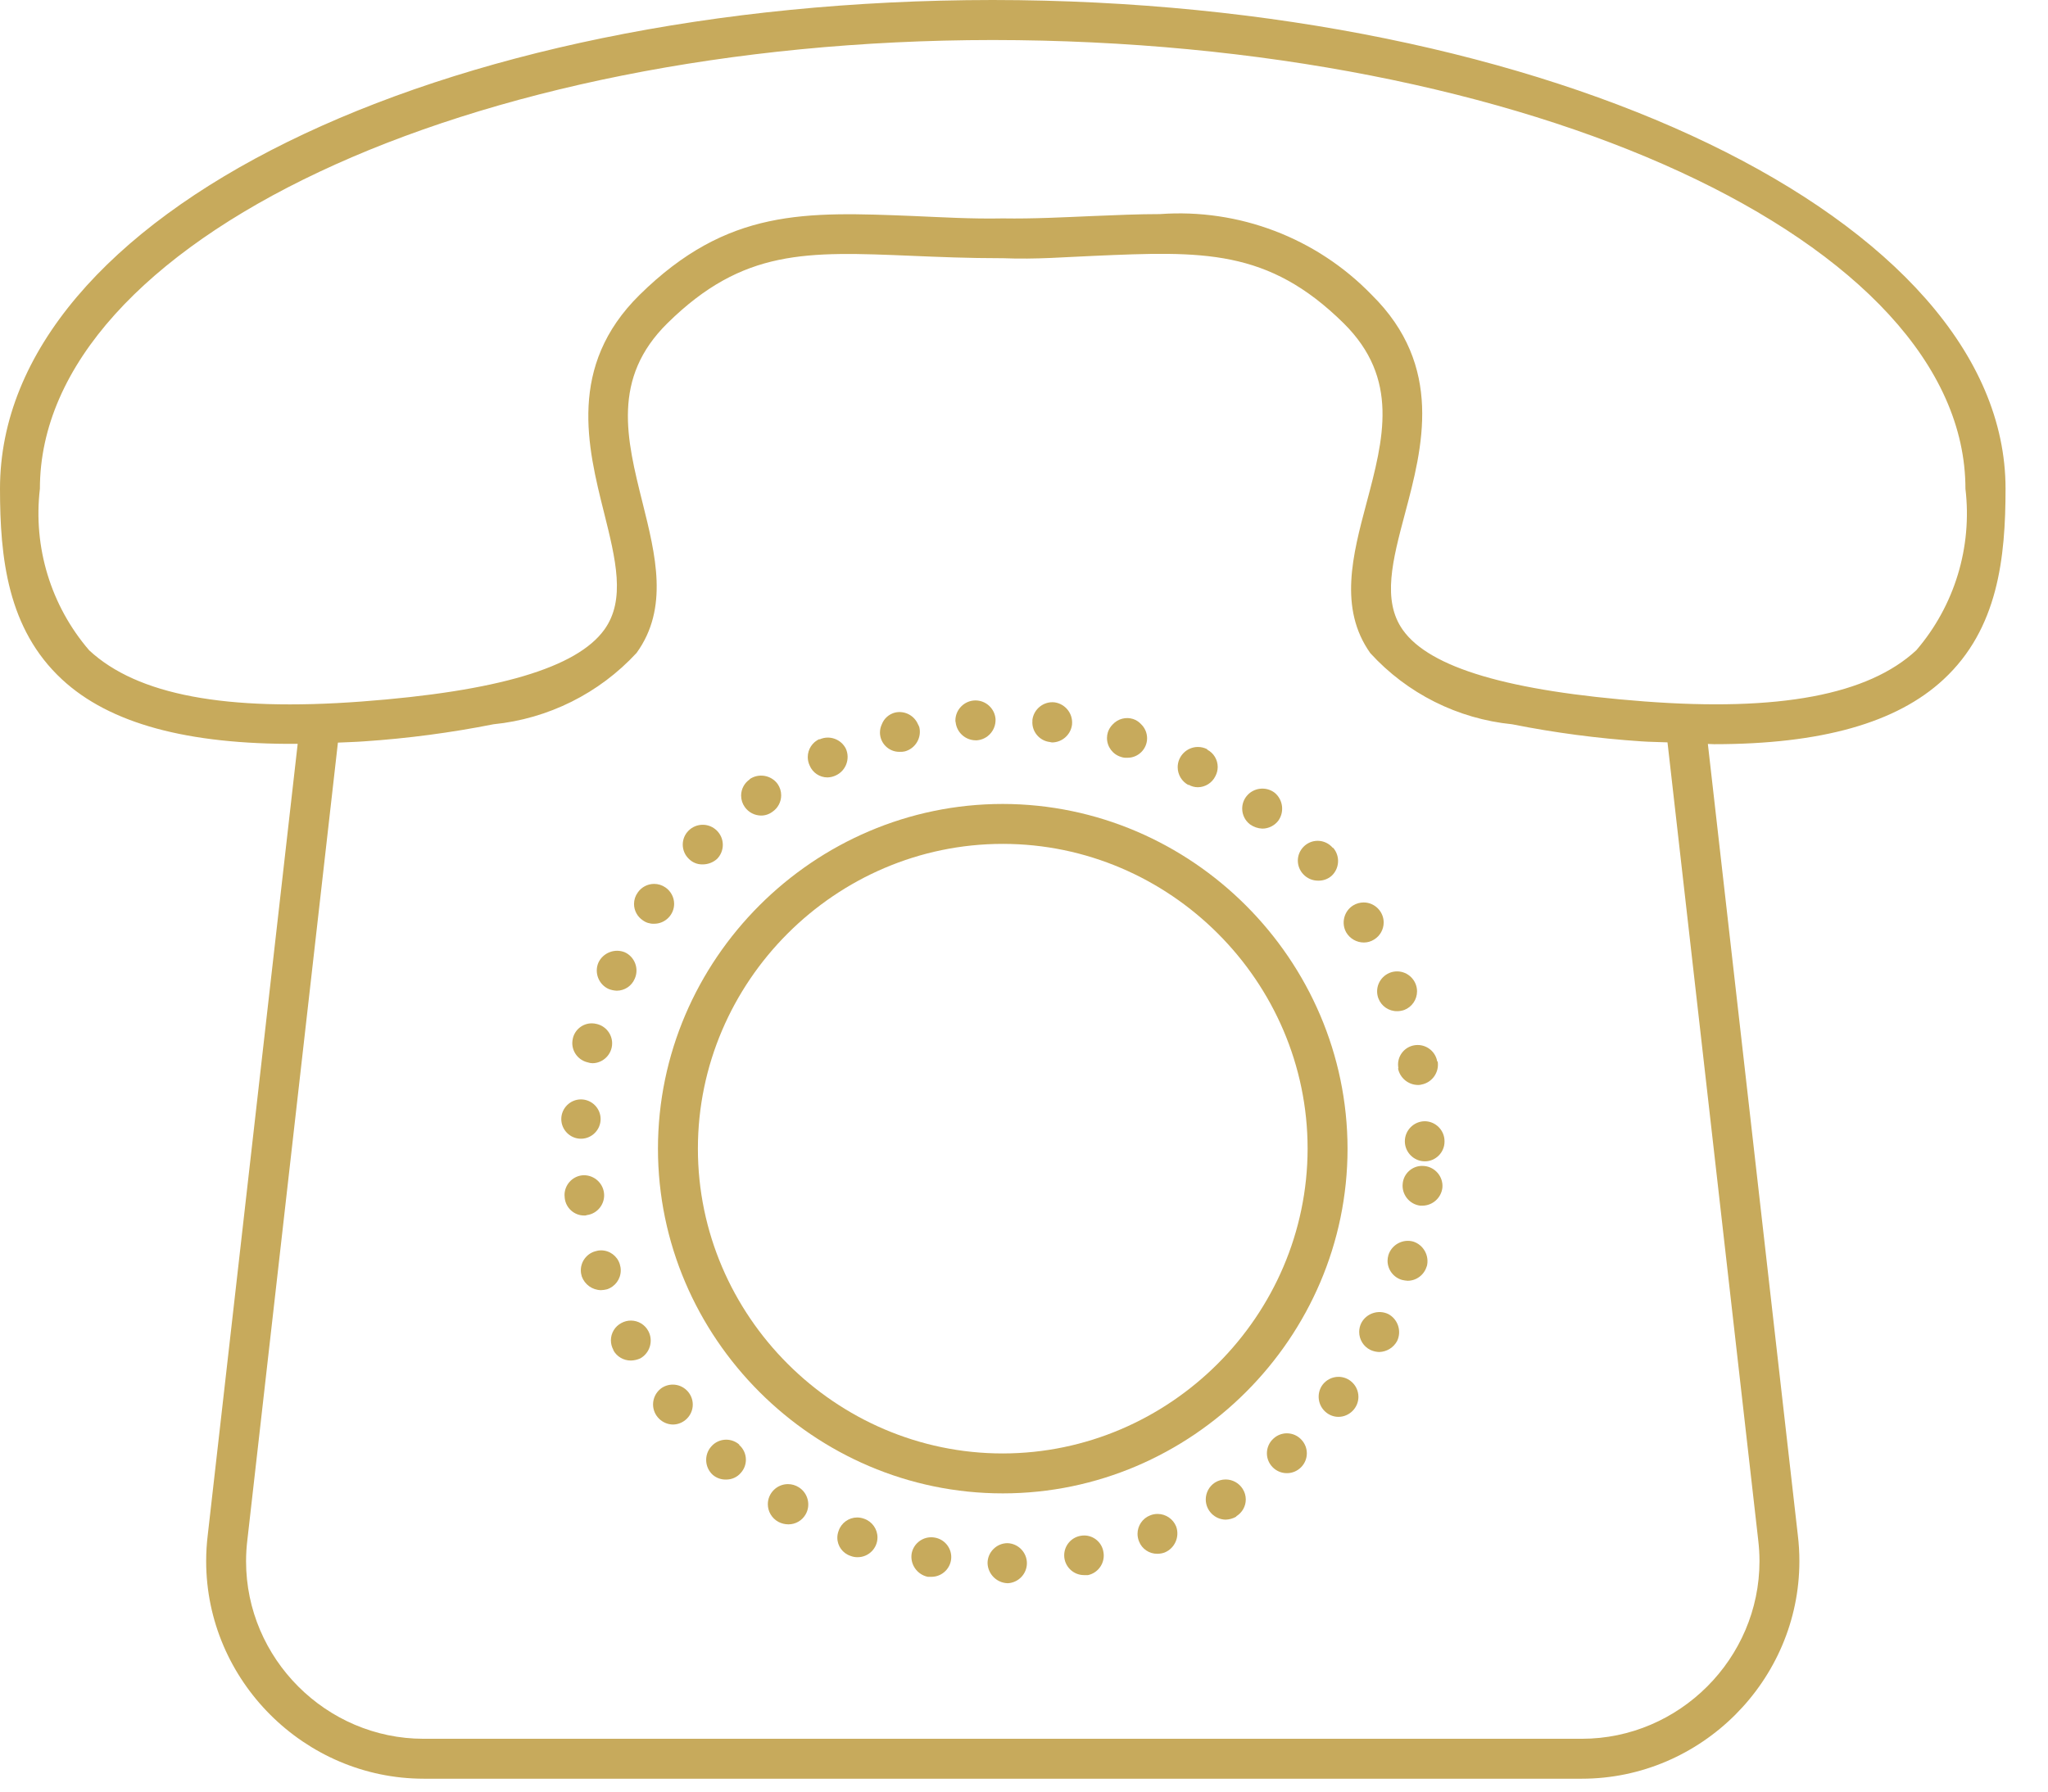
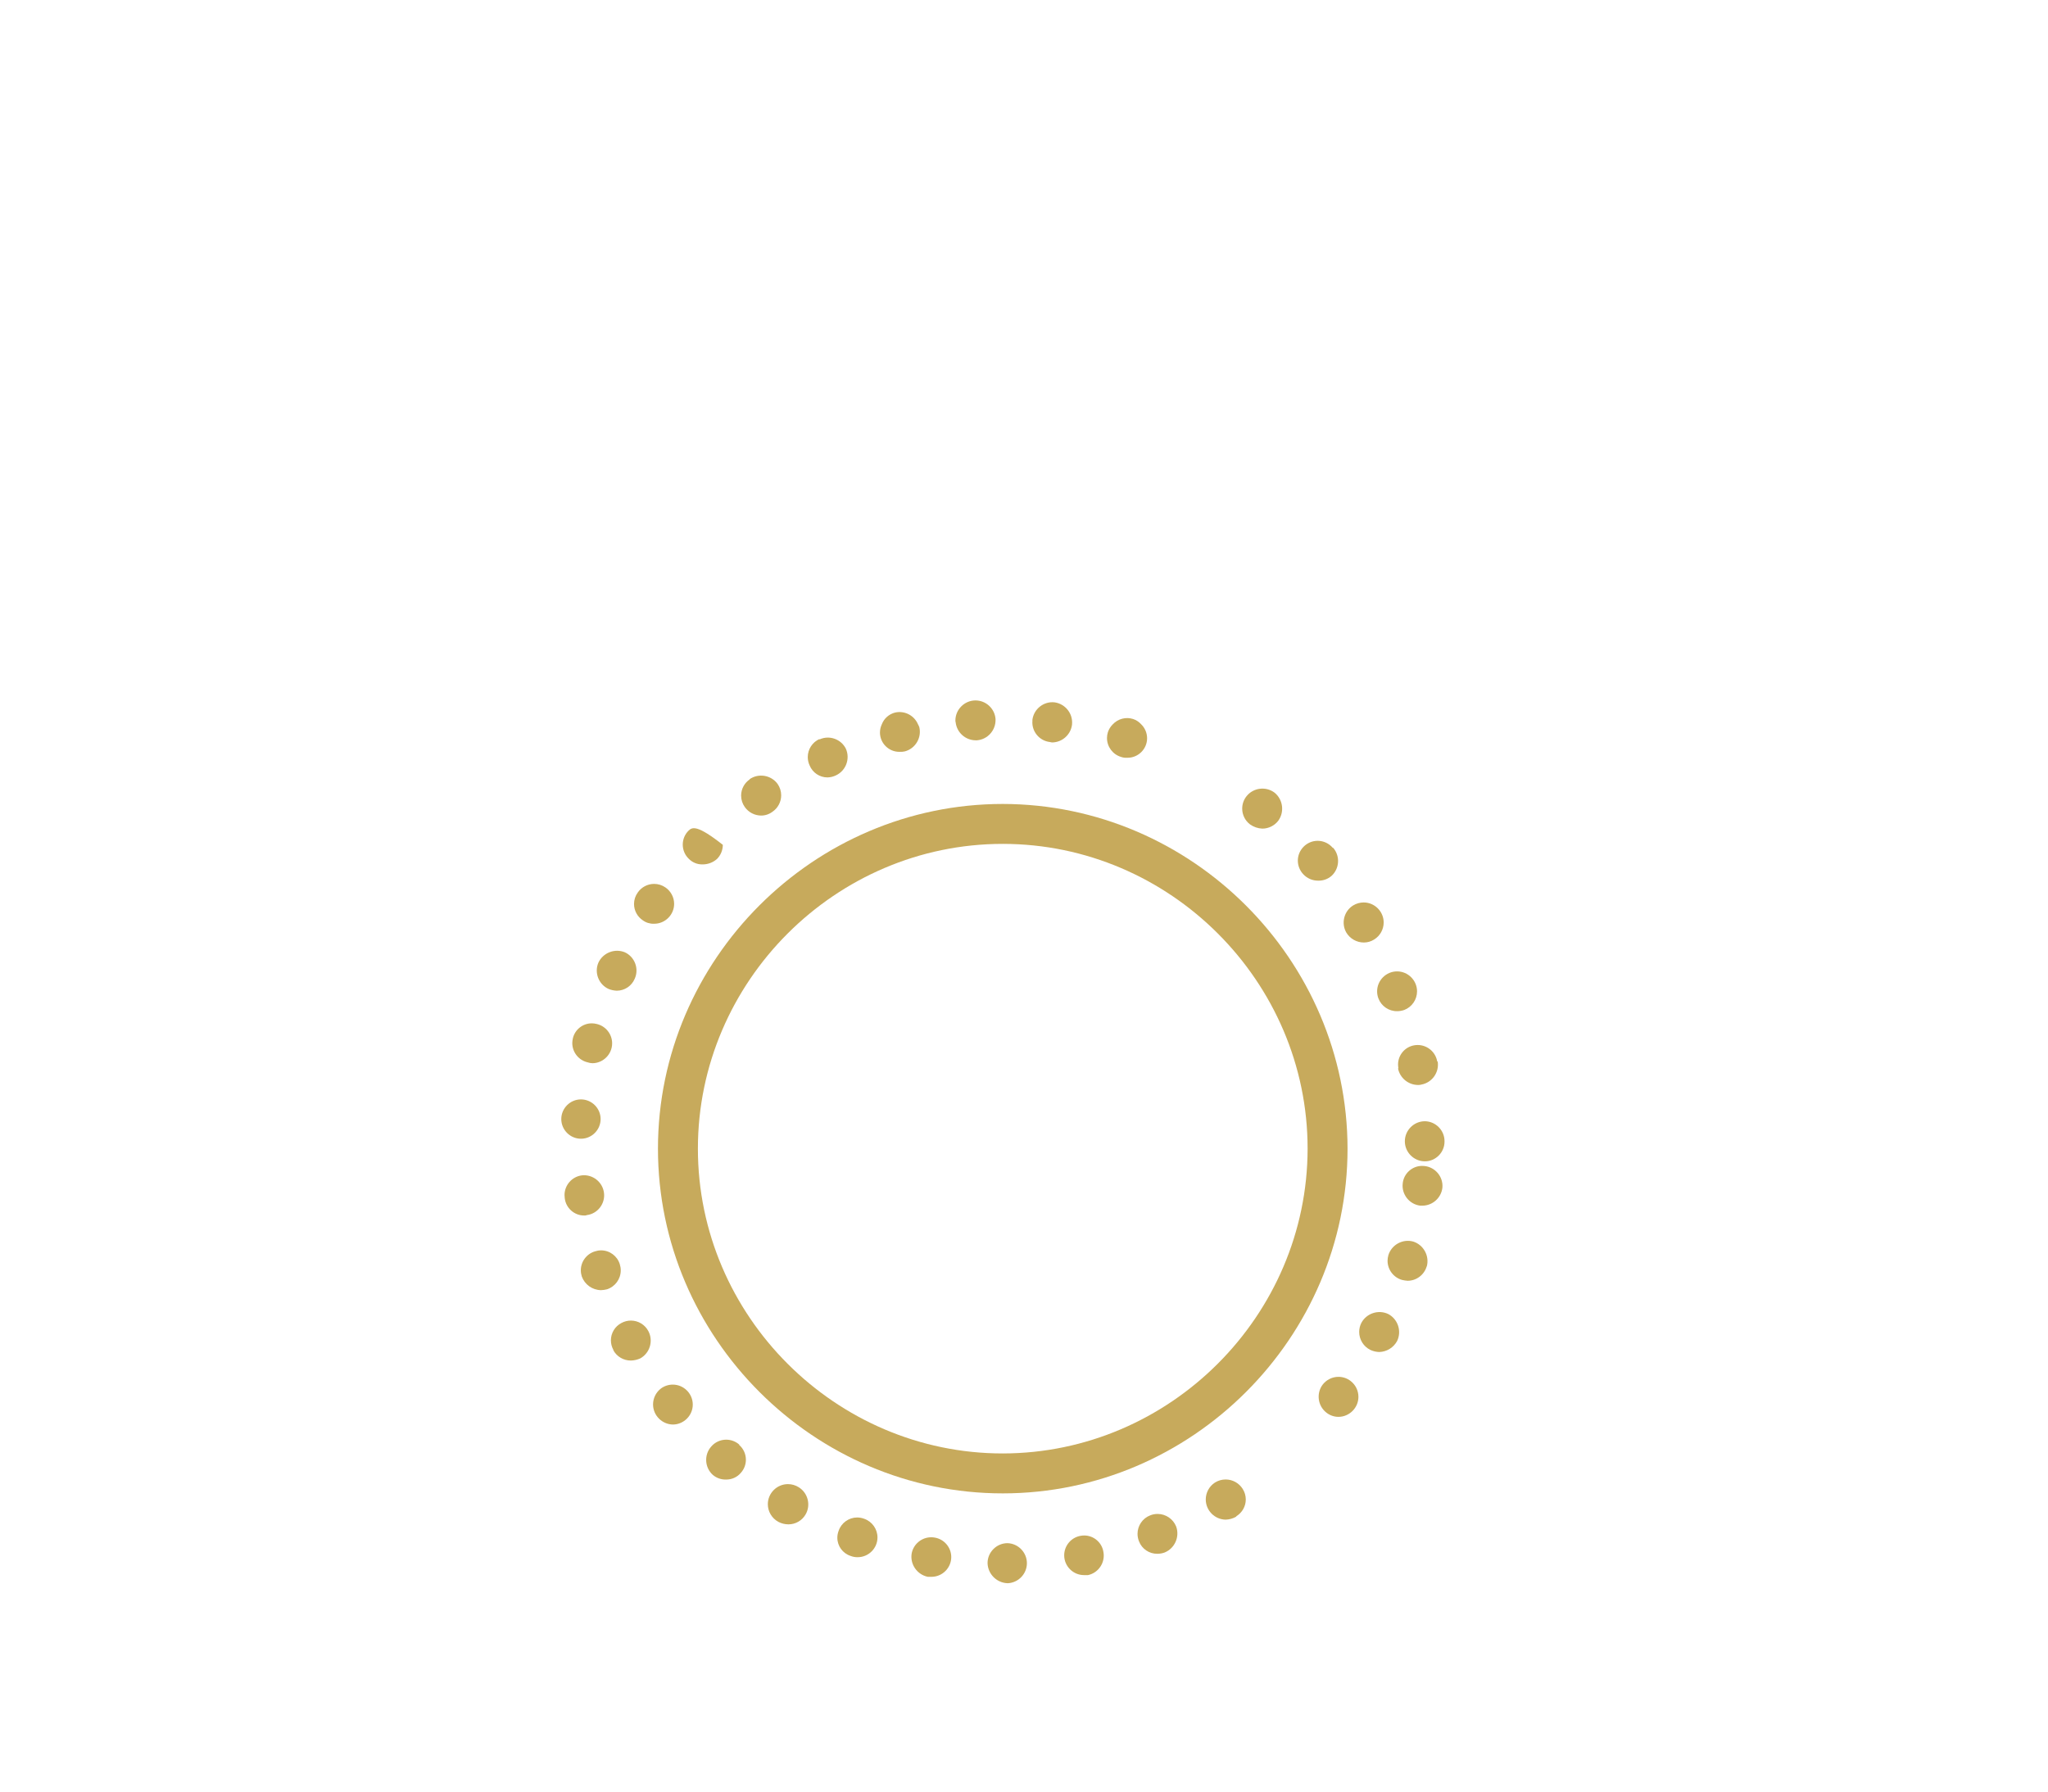
<svg xmlns="http://www.w3.org/2000/svg" width="100%" height="100%" viewBox="0 0 48 42" version="1.1" xml:space="preserve" style="fill-rule:evenodd;clip-rule:evenodd;stroke-linejoin:round;stroke-miterlimit:1.414;">
  <g transform="matrix(1,0,0,1,-5.78,-9.481)">
    <path d="M26.866,27.106C26.906,27.108 26.947,27.104 26.986,27.096C27.234,27.031 27.387,26.775 27.326,26.526C27.317,26.503 27.307,26.481 27.295,26.46C27.206,26.25 26.977,26.134 26.756,26.186C26.615,26.222 26.5,26.324 26.448,26.46C26.419,26.521 26.404,26.587 26.404,26.654C26.404,26.902 26.608,27.106 26.856,27.106C26.859,27.106 26.863,27.106 26.866,27.106Z" style="fill:rgb(199,170,92);fill-rule:nonzero;" />
    <path d="M32.056,27.226C32.101,27.242 32.149,27.248 32.196,27.245C32.2,27.245 32.204,27.245 32.208,27.245C32.459,27.245 32.665,27.039 32.665,26.788C32.665,26.665 32.615,26.546 32.526,26.46C32.475,26.403 32.409,26.36 32.336,26.336C32.168,26.283 31.983,26.331 31.862,26.46C31.809,26.512 31.769,26.576 31.746,26.646C31.732,26.69 31.725,26.737 31.725,26.783C31.725,26.987 31.86,27.168 32.056,27.226Z" style="fill:rgb(199,170,92);fill-rule:nonzero;" />
    <path d="M30.386,26.876C30.403,26.878 30.42,26.882 30.436,26.886C30.675,26.885 30.878,26.704 30.906,26.466L30.906,26.46C30.929,26.208 30.747,25.981 30.497,25.946C30.242,25.917 30.009,26.102 29.977,26.356C29.977,26.365 29.977,26.373 29.977,26.382C29.958,26.628 30.14,26.848 30.386,26.876Z" style="fill:rgb(199,170,92);fill-rule:nonzero;" />
    <path d="M28.646,26.836L28.676,26.836C28.925,26.817 29.117,26.604 29.113,26.355C29.113,26.349 29.113,26.343 29.113,26.336C29.094,26.092 28.888,25.901 28.643,25.901C28.385,25.901 28.172,26.114 28.172,26.372C28.172,26.38 28.173,26.388 28.173,26.396L28.178,26.412C28.203,26.651 28.406,26.834 28.646,26.836Z" style="fill:rgb(199,170,92);fill-rule:nonzero;" />
    <path d="M38.556,34.526L38.546,34.526C38.589,34.751 38.787,34.915 39.016,34.916C39.043,34.917 39.07,34.914 39.096,34.906C39.347,34.859 39.516,34.618 39.476,34.366L39.465,34.366C39.428,34.143 39.233,33.979 39.007,33.979C38.98,33.979 38.953,33.981 38.926,33.986C38.708,34.023 38.547,34.214 38.547,34.435C38.547,34.466 38.55,34.496 38.556,34.526Z" style="fill:rgb(199,170,92);fill-rule:nonzero;" />
    <path d="M23.616,28.6C23.713,28.601 23.808,28.569 23.886,28.51C24.013,28.423 24.089,28.279 24.089,28.125C24.089,28.031 24.06,27.938 24.006,27.86C23.854,27.65 23.558,27.601 23.346,27.749L23.356,27.749C23.227,27.834 23.15,27.978 23.15,28.132C23.15,28.228 23.18,28.322 23.236,28.4C23.323,28.524 23.465,28.598 23.616,28.6Z" style="fill:rgb(199,170,92);fill-rule:nonzero;" />
-     <path d="M35.626,43.206C35.528,43.294 35.473,43.42 35.473,43.551C35.473,43.805 35.682,44.015 35.936,44.016C35.939,44.016 35.941,44.016 35.944,44.016C36.199,44.016 36.409,43.806 36.409,43.551C36.409,43.434 36.365,43.322 36.286,43.236C36.198,43.138 36.073,43.082 35.941,43.082C35.824,43.082 35.712,43.126 35.626,43.206Z" style="fill:rgb(199,170,92);fill-rule:nonzero;" />
    <path d="M38.316,40.285C38.085,40.176 37.805,40.269 37.686,40.495C37.653,40.56 37.636,40.632 37.636,40.706C37.636,40.883 37.737,41.047 37.896,41.126C37.962,41.157 38.033,41.174 38.106,41.176C38.282,41.171 38.443,41.072 38.526,40.916C38.636,40.685 38.543,40.404 38.316,40.285Z" style="fill:rgb(199,170,92);fill-rule:nonzero;" />
    <path d="M39.176,35.766C38.918,35.766 38.706,35.978 38.706,36.236C38.706,36.494 38.918,36.706 39.176,36.706C39.429,36.705 39.636,36.497 39.636,36.244C39.636,36.241 39.636,36.239 39.636,36.236C39.638,35.981 39.431,35.77 39.176,35.766Z" style="fill:rgb(199,170,92);fill-rule:nonzero;" />
    <path d="M36.776,41.946C36.627,42.15 36.667,42.44 36.866,42.596C36.946,42.66 37.044,42.695 37.146,42.696C37.147,42.696 37.148,42.696 37.149,42.696C37.406,42.696 37.618,42.484 37.618,42.227C37.618,42.082 37.551,41.945 37.436,41.856C37.354,41.792 37.254,41.758 37.15,41.758C37.003,41.758 36.864,41.828 36.776,41.946Z" style="fill:rgb(199,170,92);fill-rule:nonzero;" />
-     <path d="M22.246,29.745C22.371,29.746 22.493,29.7 22.586,29.616C22.673,29.528 22.721,29.409 22.721,29.286C22.721,29.028 22.509,28.816 22.251,28.816C22.125,28.816 22.004,28.866 21.916,28.956C21.83,29.042 21.782,29.159 21.782,29.281C21.782,29.408 21.834,29.529 21.926,29.616C22.01,29.701 22.126,29.748 22.246,29.745Z" style="fill:rgb(199,170,92);fill-rule:nonzero;" />
+     <path d="M22.246,29.745C22.371,29.746 22.493,29.7 22.586,29.616C22.673,29.528 22.721,29.409 22.721,29.286C22.125,28.816 22.004,28.866 21.916,28.956C21.83,29.042 21.782,29.159 21.782,29.281C21.782,29.408 21.834,29.529 21.926,29.616C22.01,29.701 22.126,29.748 22.246,29.745Z" style="fill:rgb(199,170,92);fill-rule:nonzero;" />
    <path d="M39.166,36.816C39.147,36.814 39.129,36.813 39.11,36.813C38.876,36.813 38.678,36.993 38.656,37.226C38.627,37.48 38.812,37.714 39.066,37.745L39.116,37.745C39.355,37.745 39.558,37.563 39.586,37.326C39.61,37.071 39.421,36.842 39.166,36.816Z" style="fill:rgb(199,170,92);fill-rule:nonzero;" />
    <path d="M38.9,38.586C38.654,38.519 38.395,38.662 38.32,38.906C38.308,38.949 38.301,38.993 38.301,39.037C38.301,39.245 38.44,39.429 38.64,39.486C38.683,39.496 38.726,39.503 38.77,39.506C38.978,39.506 39.162,39.366 39.219,39.166L39.219,39.176C39.289,38.927 39.147,38.663 38.9,38.586Z" style="fill:rgb(199,170,92);fill-rule:nonzero;" />
    <path d="M32.736,45.006C32.558,45.075 32.441,45.248 32.441,45.438C32.441,45.499 32.453,45.56 32.476,45.616C32.544,45.793 32.717,45.909 32.906,45.906C32.964,45.906 33.021,45.896 33.076,45.876C33.314,45.779 33.434,45.507 33.346,45.266C33.275,45.089 33.102,44.972 32.911,44.972C32.851,44.972 32.792,44.983 32.736,45.006Z" style="fill:rgb(199,170,92);fill-rule:nonzero;" />
    <path d="M34.256,44.236C34.121,44.323 34.04,44.473 34.04,44.633C34.04,44.89 34.249,45.102 34.506,45.106C34.594,45.103 34.68,45.079 34.756,45.035L34.756,45.026C34.893,44.943 34.978,44.793 34.978,44.633C34.978,44.545 34.953,44.46 34.906,44.386C34.82,44.248 34.669,44.164 34.506,44.164C34.418,44.164 34.331,44.189 34.256,44.236Z" style="fill:rgb(199,170,92);fill-rule:nonzero;" />
    <path d="M25.176,27.706C25.245,27.704 25.314,27.687 25.376,27.656C25.607,27.546 25.709,27.269 25.606,27.035C25.494,26.807 25.216,26.708 24.986,26.816L24.986,26.806C24.82,26.88 24.712,27.046 24.712,27.229C24.712,27.297 24.727,27.364 24.756,27.426C24.826,27.596 24.992,27.707 25.176,27.706Z" style="fill:rgb(199,170,92);fill-rule:nonzero;" />
    <path d="M20.046,32.666C20.107,32.69 20.171,32.703 20.236,32.706C20.419,32.705 20.585,32.595 20.656,32.426C20.762,32.193 20.659,31.914 20.426,31.806C20.19,31.708 19.915,31.815 19.806,32.046C19.703,32.282 19.811,32.561 20.046,32.666Z" style="fill:rgb(199,170,92);fill-rule:nonzero;" />
    <path d="M21.106,31.136C21.109,31.136 21.111,31.136 21.114,31.136C21.369,31.136 21.58,30.926 21.58,30.67C21.58,30.516 21.503,30.372 21.376,30.285C21.298,30.231 21.206,30.202 21.111,30.202C20.957,30.202 20.812,30.279 20.726,30.406C20.67,30.484 20.64,30.577 20.64,30.673C20.64,30.827 20.718,30.971 20.846,31.056C20.921,31.111 21.013,31.139 21.106,31.136Z" style="fill:rgb(199,170,92);fill-rule:nonzero;" />
    <path d="M19.556,34.386C19.591,34.398 19.629,34.405 19.666,34.406C19.92,34.403 20.127,34.194 20.127,33.94C20.127,33.724 19.977,33.535 19.766,33.486C19.728,33.476 19.689,33.471 19.649,33.471C19.437,33.471 19.252,33.619 19.206,33.826C19.198,33.861 19.193,33.898 19.193,33.934C19.193,34.15 19.345,34.339 19.556,34.386Z" style="fill:rgb(199,170,92);fill-rule:nonzero;" />
    <path d="M19.386,36.176L19.406,36.176C19.655,36.171 19.857,35.964 19.857,35.715C19.857,35.462 19.649,35.254 19.396,35.254C19.143,35.254 18.935,35.462 18.935,35.715C18.935,35.964 19.137,36.171 19.386,36.176Z" style="fill:rgb(199,170,92);fill-rule:nonzero;" />
    <path d="M19.536,37.966C19.788,37.933 19.968,37.698 19.936,37.446C19.905,37.191 19.671,37.006 19.416,37.035C19.185,37.065 19.011,37.264 19.011,37.497C19.011,37.52 19.013,37.543 19.016,37.566C19.04,37.8 19.241,37.979 19.476,37.976C19.497,37.978 19.517,37.974 19.536,37.966Z" style="fill:rgb(199,170,92);fill-rule:nonzero;" />
    <path d="M26.036,45.086C25.983,45.066 25.927,45.055 25.87,45.055C25.675,45.055 25.499,45.181 25.436,45.366C25.416,45.418 25.405,45.474 25.405,45.53C25.405,45.724 25.531,45.896 25.715,45.956C25.766,45.976 25.821,45.987 25.876,45.986C25.878,45.986 25.881,45.986 25.883,45.986C26.137,45.986 26.346,45.777 26.346,45.523C26.346,45.327 26.221,45.151 26.036,45.086Z" style="fill:rgb(199,170,92);fill-rule:nonzero;" />
    <path d="M38.086,32.886C38.155,33.068 38.331,33.189 38.526,33.186C38.584,33.186 38.641,33.176 38.696,33.156C38.874,33.086 38.992,32.912 38.992,32.721C38.992,32.464 38.781,32.253 38.524,32.253C38.267,32.253 38.056,32.464 38.056,32.721C38.056,32.777 38.066,32.833 38.086,32.886Z" style="fill:rgb(199,170,92);fill-rule:nonzero;" />
    <path d="M29.391,45.657C29.135,45.659 28.925,45.87 28.926,46.126C28.933,46.381 29.141,46.589 29.396,46.596L29.406,46.596C29.653,46.581 29.848,46.374 29.848,46.127C29.848,45.874 29.644,45.664 29.391,45.657Z" style="fill:rgb(199,170,92);fill-rule:nonzero;" />
    <path d="M20.346,40.495C20.194,40.573 20.098,40.731 20.098,40.902C20.098,40.981 20.118,41.058 20.156,41.126L20.156,41.136C20.238,41.285 20.396,41.377 20.566,41.376C20.642,41.374 20.717,41.357 20.786,41.326C21.012,41.201 21.097,40.914 20.976,40.686C20.896,40.534 20.738,40.439 20.567,40.439C20.49,40.439 20.414,40.458 20.346,40.495Z" style="fill:rgb(199,170,92);fill-rule:nonzero;" />
    <path d="M27.686,45.526C27.659,45.521 27.632,45.519 27.605,45.519C27.379,45.519 27.184,45.683 27.146,45.906C27.109,46.157 27.277,46.396 27.526,46.446L27.606,46.446C27.608,46.446 27.61,46.446 27.612,46.446C27.866,46.446 28.075,46.237 28.075,45.983C28.075,45.757 27.909,45.562 27.686,45.526Z" style="fill:rgb(199,170,92);fill-rule:nonzero;" />
    <path d="M31.1,45.486C30.881,45.527 30.722,45.72 30.722,45.942C30.722,46.197 30.931,46.406 31.186,46.406C31.187,46.406 31.189,46.406 31.19,46.406L31.28,46.406C31.529,46.353 31.691,46.105 31.64,45.856C31.603,45.638 31.412,45.477 31.191,45.477C31.16,45.477 31.13,45.48 31.1,45.486Z" style="fill:rgb(199,170,92);fill-rule:nonzero;" />
    <path d="M21.266,42.035C21.153,42.124 21.086,42.261 21.086,42.405C21.086,42.663 21.298,42.875 21.556,42.876C21.81,42.872 22.017,42.662 22.017,42.408C22.017,42.151 21.805,41.94 21.549,41.94C21.447,41.94 21.347,41.973 21.266,42.035Z" style="fill:rgb(199,170,92);fill-rule:nonzero;" />
    <path d="M37.746,31.576C37.831,31.576 37.914,31.552 37.986,31.506C38.125,31.421 38.21,31.269 38.21,31.106C38.21,30.849 37.998,30.637 37.741,30.637C37.655,30.637 37.57,30.661 37.496,30.706C37.279,30.839 37.207,31.126 37.336,31.346C37.423,31.489 37.579,31.576 37.746,31.576Z" style="fill:rgb(199,170,92);fill-rule:nonzero;" />
    <path d="M24.5,44.346C24.424,44.298 24.337,44.273 24.247,44.273C23.989,44.273 23.776,44.485 23.776,44.744C23.776,44.915 23.87,45.073 24.02,45.156C24.094,45.196 24.176,45.216 24.26,45.216C24.425,45.216 24.577,45.128 24.66,44.986C24.789,44.766 24.717,44.48 24.5,44.346Z" style="fill:rgb(199,170,92);fill-rule:nonzero;" />
-     <path d="M33.636,27.886L33.636,27.876C33.703,27.916 33.779,27.936 33.856,27.936C34.031,27.934 34.189,27.833 34.266,27.676C34.301,27.61 34.32,27.536 34.32,27.46C34.32,27.291 34.226,27.135 34.076,27.056L34.076,27.046C34.008,27.01 33.933,26.992 33.856,26.992C33.596,26.992 33.382,27.206 33.382,27.466C33.382,27.642 33.48,27.804 33.636,27.886Z" style="fill:rgb(199,170,92);fill-rule:nonzero;" />
    <path d="M20.306,39.116C20.247,38.925 20.069,38.793 19.869,38.793C19.82,38.793 19.772,38.801 19.726,38.816C19.529,38.874 19.393,39.056 19.393,39.261C19.393,39.31 19.401,39.359 19.416,39.406C19.485,39.596 19.664,39.723 19.866,39.726C19.913,39.724 19.96,39.718 20.006,39.706C20.198,39.644 20.329,39.464 20.329,39.262C20.329,39.212 20.321,39.163 20.306,39.116Z" style="fill:rgb(199,170,92);fill-rule:nonzero;" />
    <path d="M36.676,30.126C36.789,30.129 36.9,30.09 36.986,30.016C37.176,29.845 37.194,29.549 37.026,29.356L37.016,29.356C36.928,29.252 36.798,29.192 36.662,29.192C36.408,29.192 36.198,29.402 36.198,29.656C36.198,29.775 36.244,29.89 36.326,29.976C36.416,30.073 36.543,30.128 36.676,30.126Z" style="fill:rgb(199,170,92);fill-rule:nonzero;" />
    <path d="M35.366,28.906C35.51,28.906 35.647,28.839 35.736,28.726C35.888,28.521 35.853,28.229 35.656,28.066C35.452,27.909 35.156,27.945 34.996,28.146C34.93,28.228 34.894,28.331 34.894,28.437C34.894,28.581 34.961,28.718 35.076,28.806C35.161,28.867 35.262,28.902 35.366,28.906Z" style="fill:rgb(199,170,92);fill-rule:nonzero;" />
    <path d="M23.106,43.346C23.022,43.272 22.913,43.231 22.8,43.231C22.664,43.231 22.534,43.291 22.446,43.396C22.278,43.589 22.296,43.885 22.486,44.056C22.572,44.13 22.683,44.169 22.796,44.166C22.931,44.168 23.06,44.11 23.146,44.006C23.221,43.922 23.262,43.813 23.262,43.701C23.262,43.569 23.205,43.443 23.106,43.356L23.106,43.346Z" style="fill:rgb(199,170,92);fill-rule:nonzero;" />
    <path d="M29.282,28.328C24.849,28.328 21.201,31.976 21.201,36.409C21.201,40.842 24.849,44.49 29.282,44.49C33.715,44.49 37.363,40.842 37.363,36.409C37.358,31.978 33.713,28.333 29.282,28.328ZM29.282,43.554C25.362,43.554 22.137,40.329 22.137,36.409C22.137,32.489 25.362,29.264 29.282,29.264C33.202,29.264 36.427,32.489 36.427,36.409C36.423,40.327 33.2,43.55 29.282,43.554Z" style="fill:rgb(199,170,92);fill-rule:nonzero;" />
-     <path d="M29.045,9.481C16,9.49 5.78,14.522 5.78,20.936C5.78,22.559 5.956,24.224 7.234,25.409C8.35,26.444 10.171,26.936 12.757,26.919L10.65,45.46C10.625,45.665 10.612,45.872 10.612,46.079C10.612,48.876 12.914,51.178 15.711,51.179L42.854,51.179C45.651,51.179 47.953,48.876 47.953,46.079C47.953,45.873 47.941,45.668 47.916,45.464L45.808,26.921C45.854,26.921 45.908,26.927 45.953,26.927C48.466,26.927 50.235,26.427 51.331,25.409C52.609,24.224 52.785,22.559 52.785,20.936C52.785,14.628 42.135,9.49 29.045,9.481ZM46.987,45.574C47.007,45.742 47.018,45.91 47.018,46.079C47.018,48.363 45.138,50.243 42.854,50.243L15.711,50.243C15.71,50.243 15.709,50.243 15.708,50.243C13.426,50.243 11.547,48.365 11.547,46.082C11.547,45.911 11.558,45.74 11.579,45.57L13.7,26.89C13.906,26.88 14.1,26.876 14.319,26.86C15.335,26.792 16.346,26.658 17.345,26.46C18.63,26.332 19.824,25.736 20.7,24.787C21.459,23.738 21.144,22.487 20.84,21.267C20.465,19.767 20.112,18.351 21.423,17.058C23.198,15.31 24.691,15.376 27.145,15.478C27.784,15.505 28.476,15.534 29.245,15.534L29.283,15.534C30.073,15.566 30.766,15.505 31.421,15.479C33.964,15.368 35.496,15.308 37.271,17.058C38.585,18.358 38.207,19.773 37.807,21.276C37.484,22.489 37.151,23.743 37.897,24.793C38.761,25.739 39.945,26.333 41.22,26.46C42.218,26.659 43.228,26.792 44.244,26.86C44.463,26.876 44.653,26.874 44.862,26.884L46.987,45.574ZM50.694,24.724C49.567,25.771 47.48,26.165 44.314,25.924C41.148,25.683 39.291,25.139 38.659,24.249C38.167,23.557 38.419,22.611 38.711,21.514C39.119,19.978 39.628,18.066 37.926,16.39C36.634,15.057 34.816,14.365 32.965,14.5C32.465,14.5 31.939,14.523 31.381,14.546C30.737,14.573 30.005,14.613 29.281,14.601C28.551,14.616 27.824,14.572 27.188,14.545C24.661,14.445 22.834,14.361 20.77,16.394C19.078,18.062 19.553,19.965 19.936,21.494C20.211,22.594 20.448,23.543 19.944,24.242C19.298,25.137 17.435,25.689 14.251,25.927C11.067,26.165 8.997,25.772 7.871,24.727C6.972,23.683 6.553,22.307 6.715,20.939C6.715,15.147 16.732,10.428 29.045,10.419C41.619,10.428 51.845,15.147 51.845,20.939C52.008,22.306 51.59,23.68 50.694,24.724Z" style="fill:rgb(199,170,92);fill-rule:nonzero;" />
  </g>
</svg>